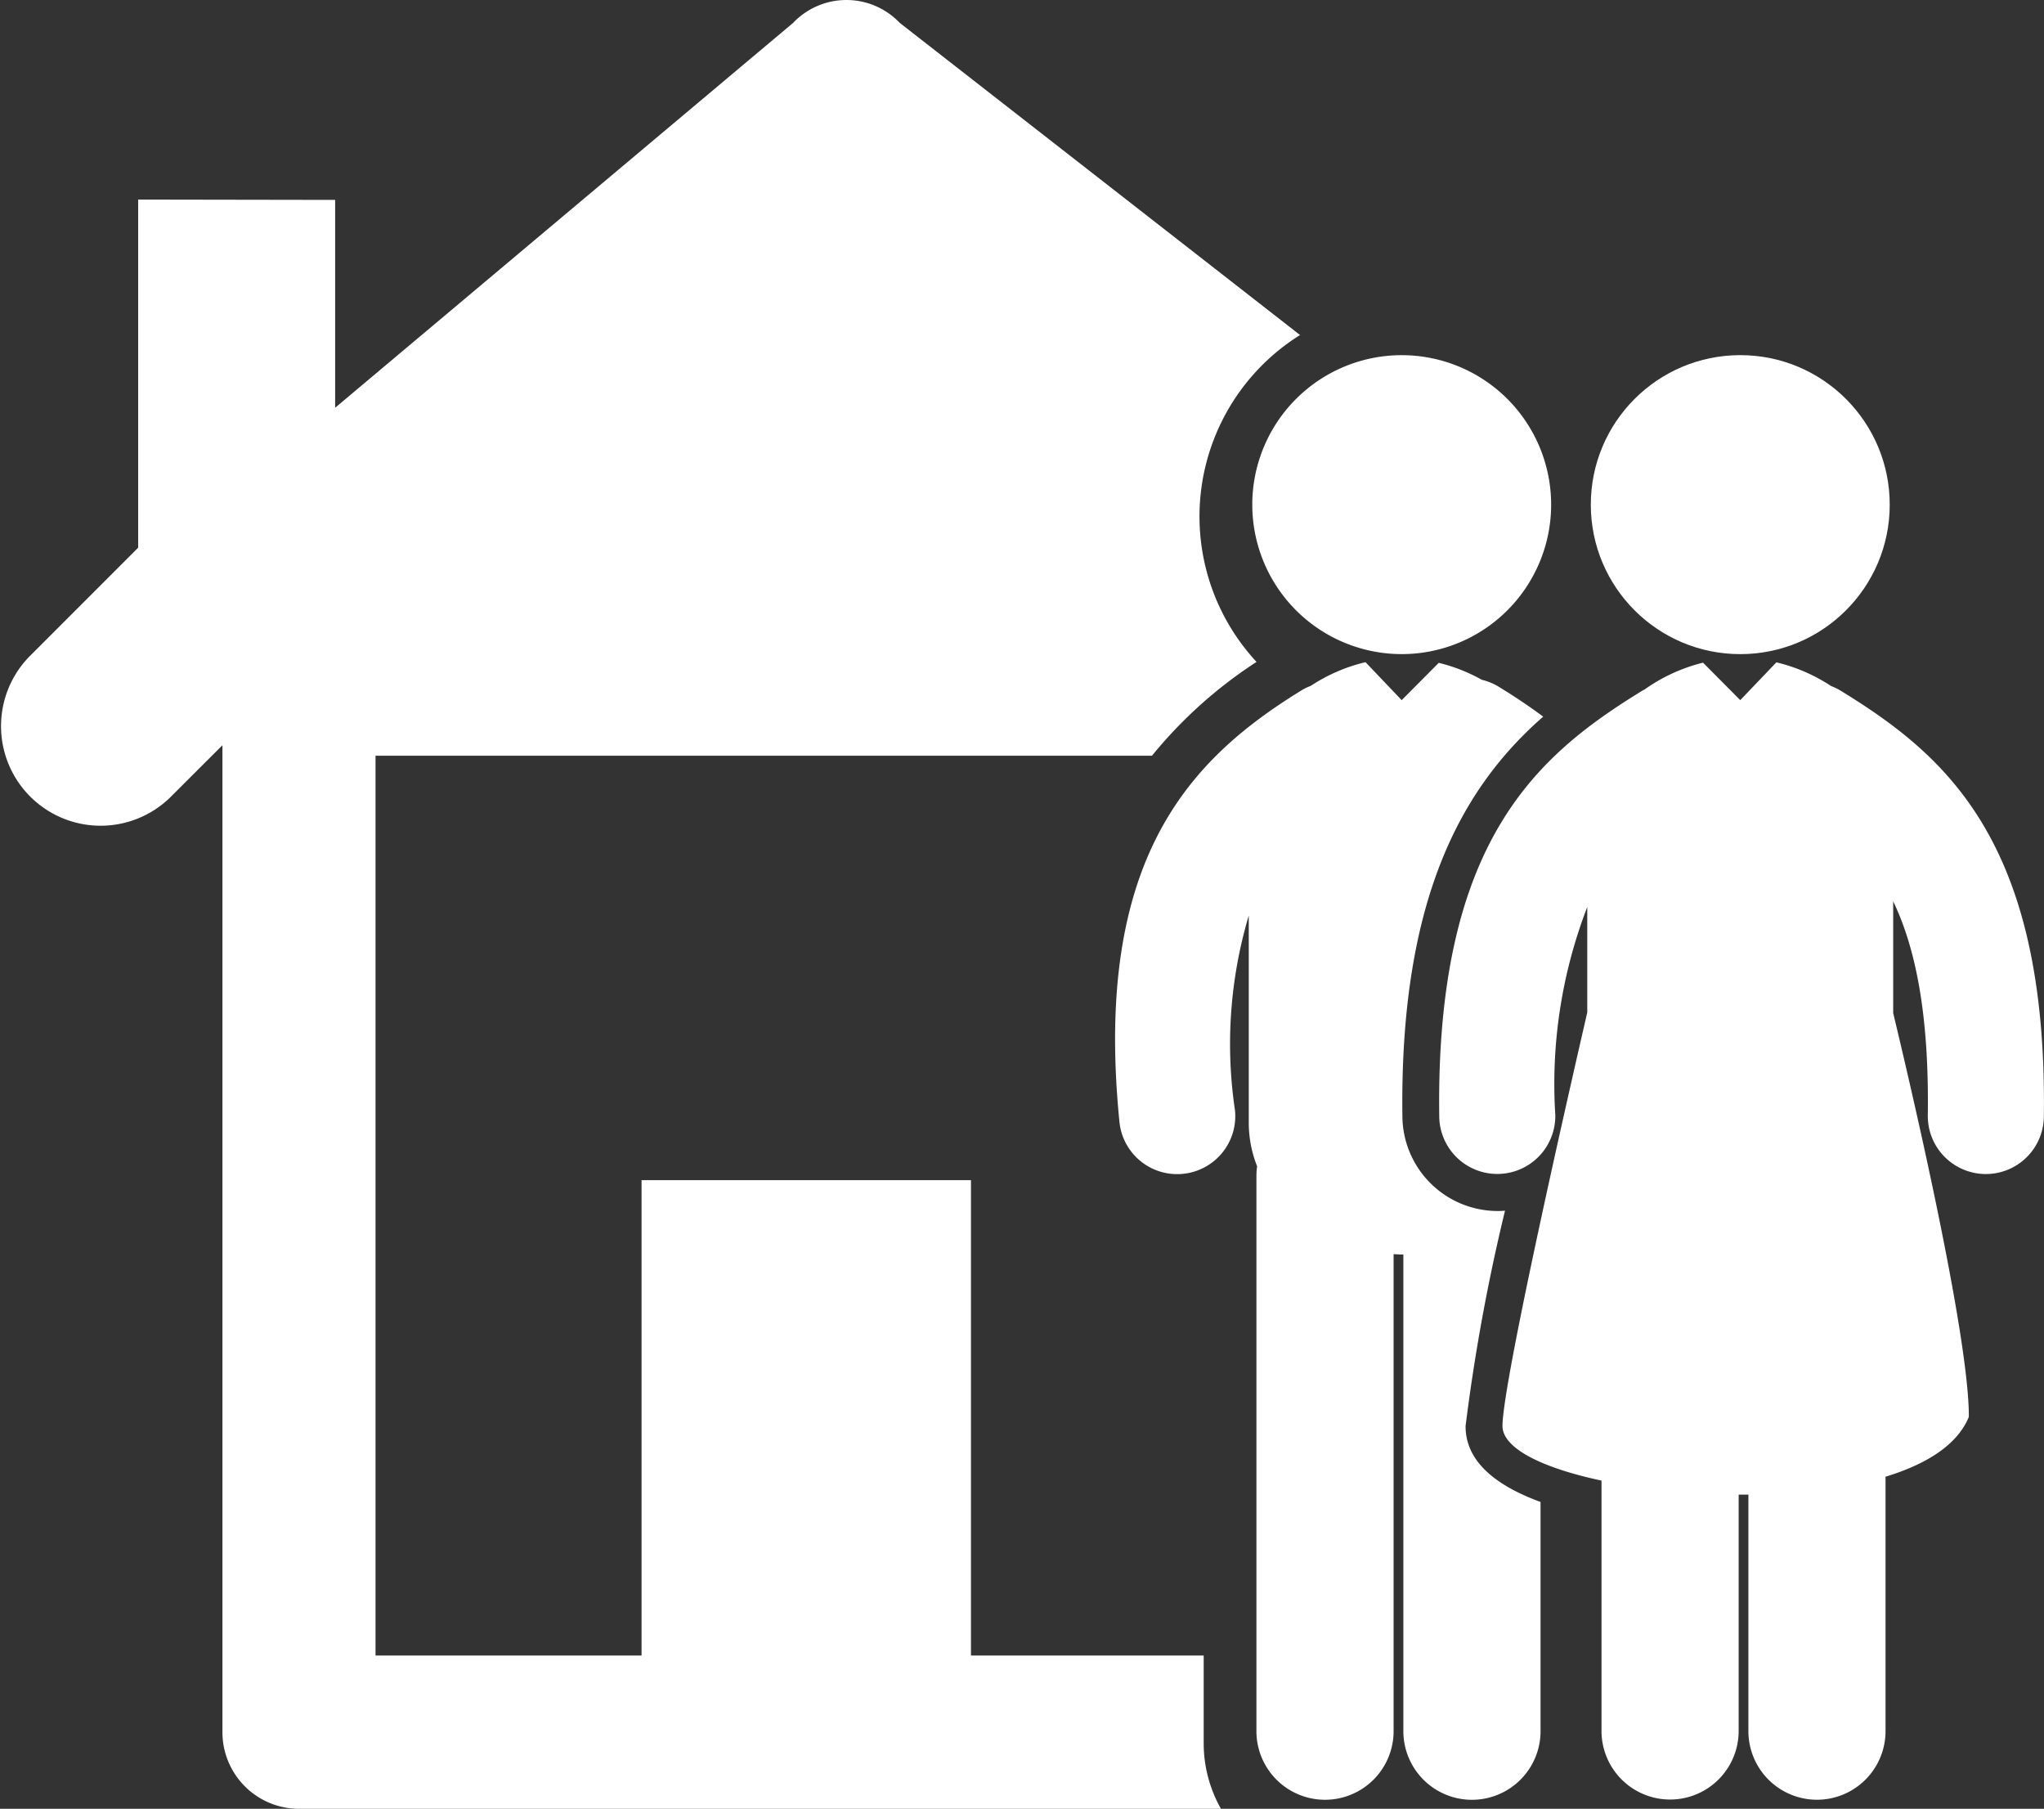
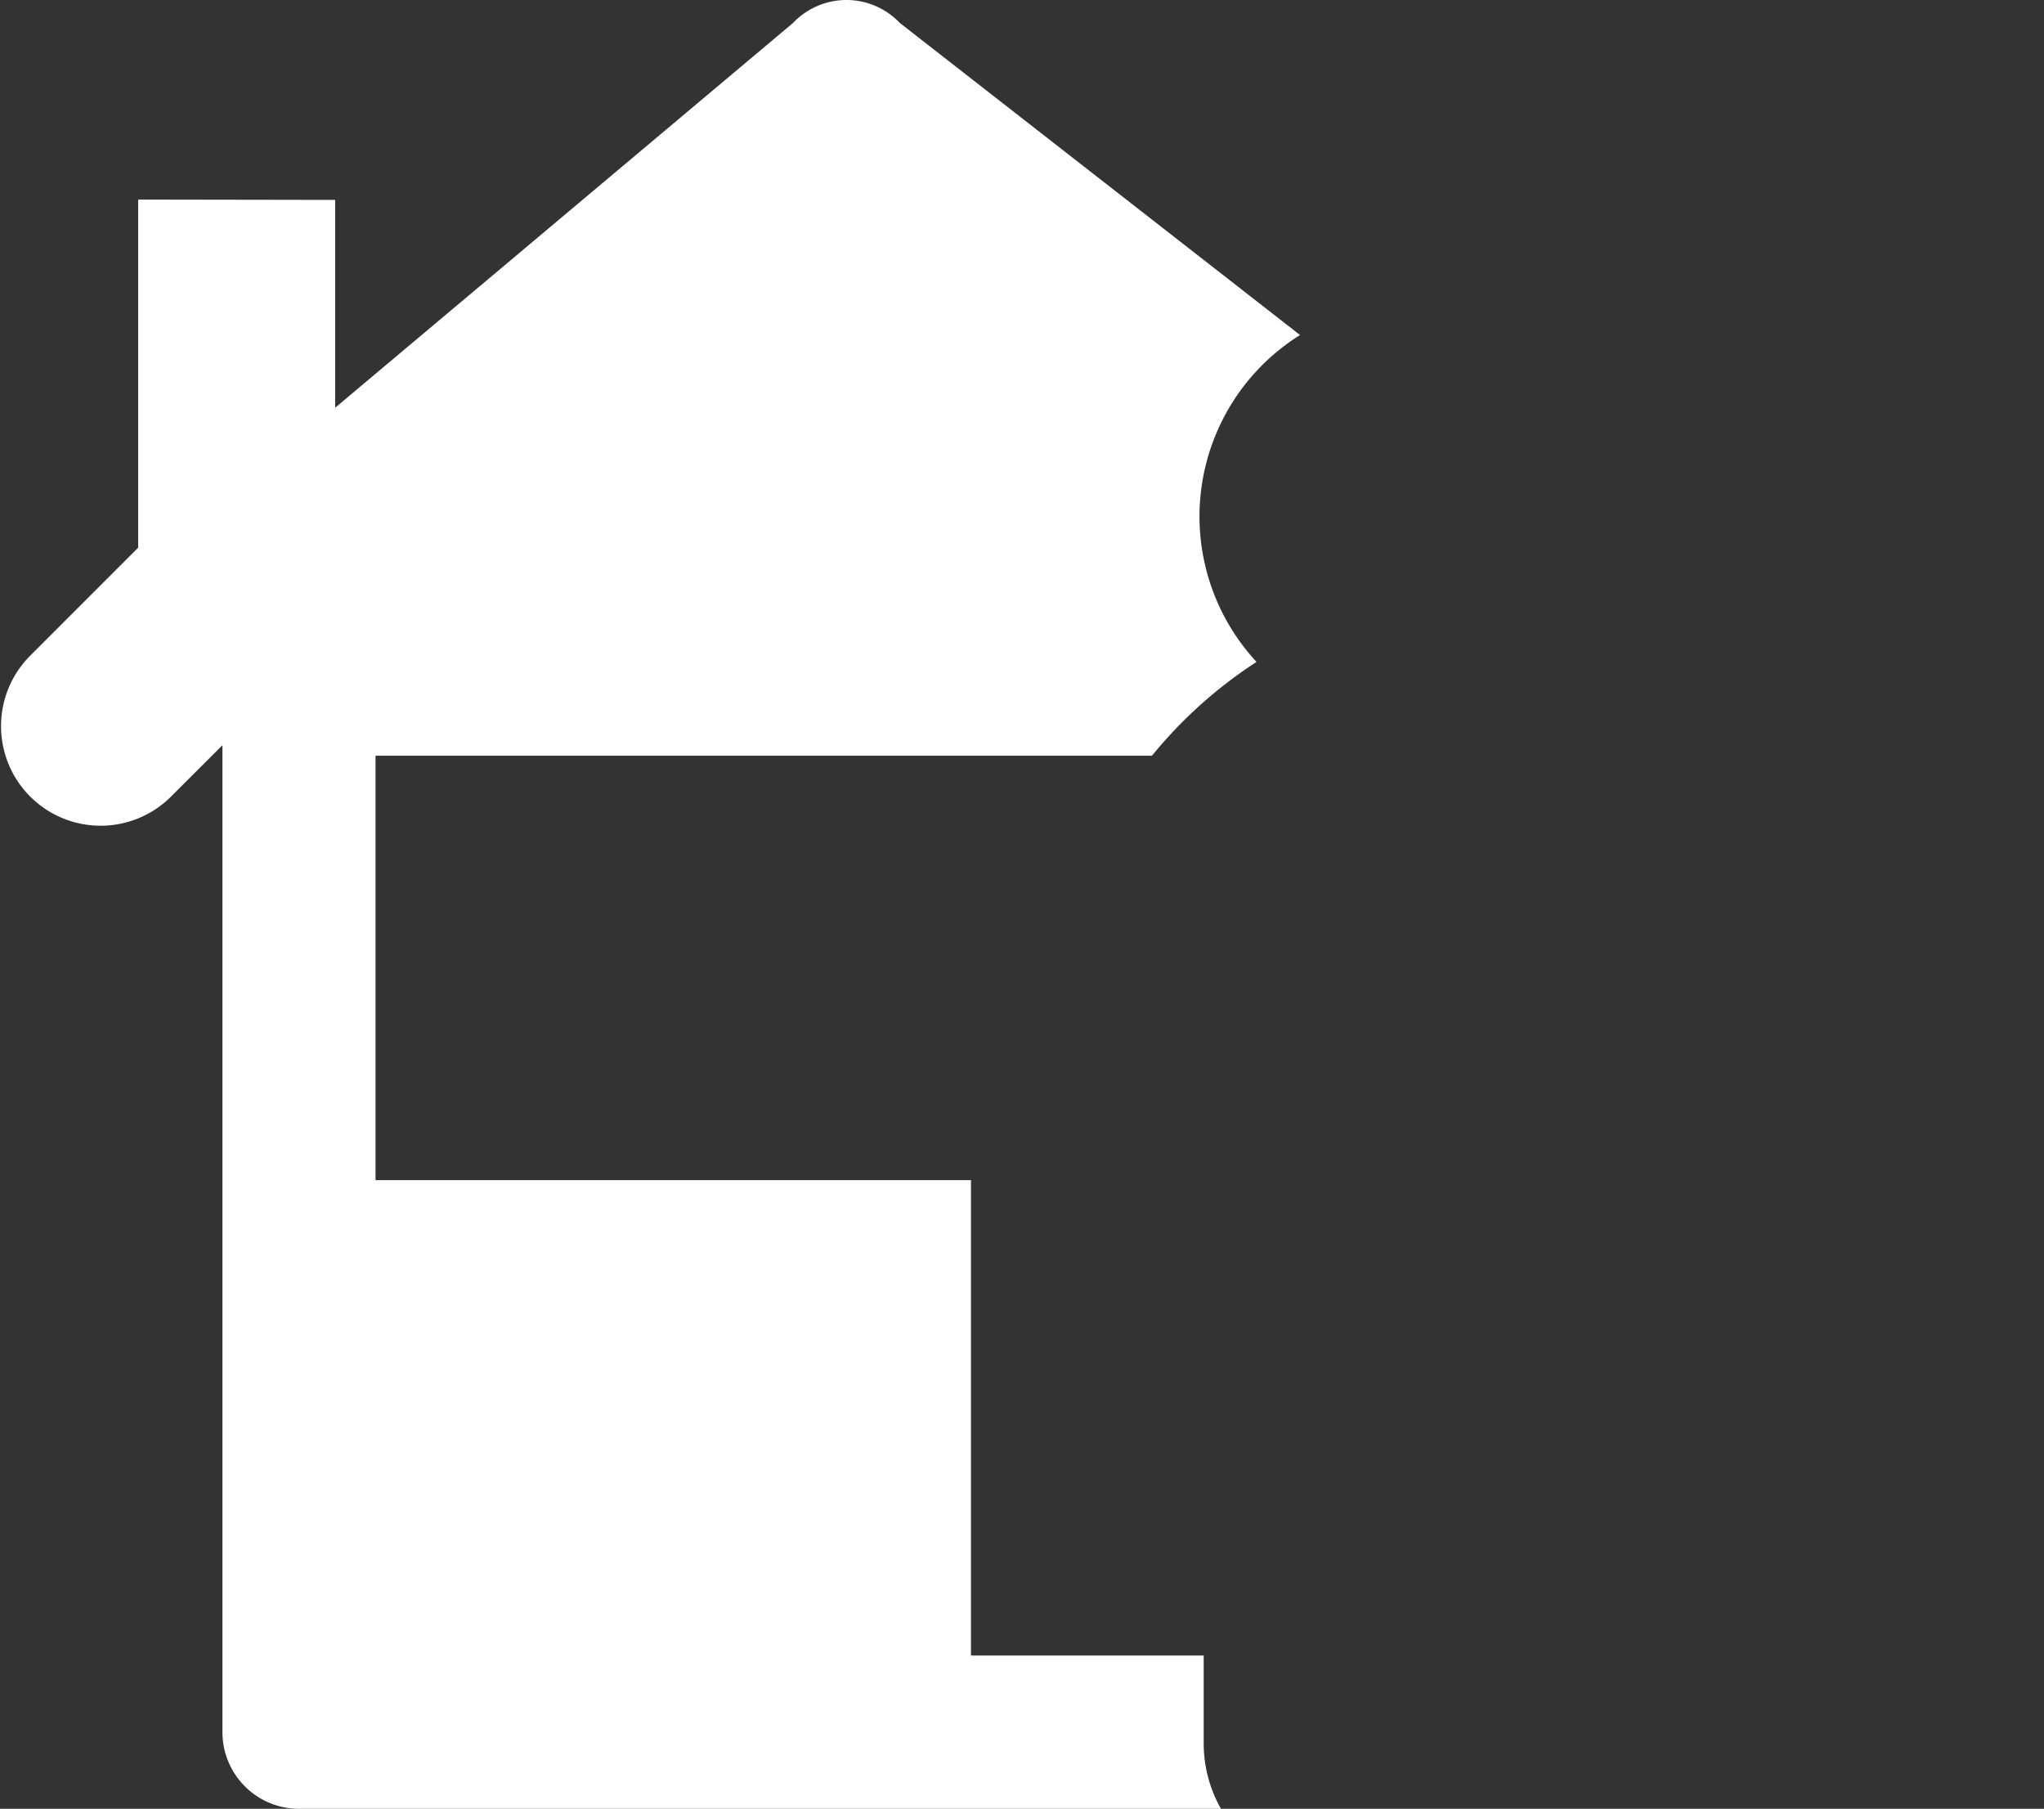
<svg xmlns="http://www.w3.org/2000/svg" width="81.443" height="72.053" viewBox="0 0 81.443 72.053">
  <rect x="0" y="0" width="81.443" height="72.053" fill="#333333" stroke="none" />
  <defs>
    <style>.a{fill:#fff;}</style>
  </defs>
  <g transform="translate(0 -7.114)">
    <g transform="translate(0 7.114)">
-       <path class="a" d="M81.564,40.46a5.954,5.954,0,1,0-5.955-5.955A5.955,5.955,0,0,0,81.564,40.46Z" transform="translate(-25.712 -14.404)" />
-       <path class="a" d="M81.292,77.513a76.933,76.933,0,0,1,1.571-8.576c-.084.007-.168.012-.255.013h-.052a3.8,3.8,0,0,1-3.781-3.73c-.124-8.852,2.466-13.211,5.609-15.963-.582-.434-1.185-.833-1.8-1.208a2.3,2.3,0,0,0-.642-.259,6.892,6.892,0,0,0-1.718-.677L78.746,48.6l-1.439-1.51-.015,0a6.816,6.816,0,0,0-2.167.94,2.379,2.379,0,0,0-.368.178C70.366,50.91,66.446,54.856,67.5,65.4a2.311,2.311,0,0,0,2.3,2.081,2.007,2.007,0,0,0,.234-.012,2.31,2.31,0,0,0,2.07-2.53,17.918,17.918,0,0,1,.549-7.757v8.252a4.706,4.706,0,0,0,.333,1.736,2.782,2.782,0,0,0-.028.366V89.67a2.733,2.733,0,1,0,5.466,0v-19c.108,0,.216.014.326.014l.063,0V89.671a2.733,2.733,0,1,0,5.466,0V80.54C82.289,79.811,81.286,78.8,81.292,77.513Z" transform="translate(-22.896 -20.71)" />
-       <circle class="a" cx="5.955" cy="5.955" r="5.955" transform="translate(63.386 14.147)" />
-       <path class="a" d="M102.877,48.215a2.35,2.35,0,0,0-.368-.178,6.835,6.835,0,0,0-2.167-.94l-.015,0L98.89,48.6l-1.483-1.493a6.863,6.863,0,0,0-2.337,1.074c-.02.012-.042.017-.063.03-4.189,2.568-8.263,5.995-8.11,16.984a2.313,2.313,0,0,0,2.312,2.279h.033a2.311,2.311,0,0,0,2.279-2.343,19.59,19.59,0,0,1,1.273-8.29v4.2c-.651,2.822-3.37,14.7-3.378,16.471,0,.907,1.635,1.686,3.946,2.176v9.973a2.732,2.732,0,1,0,5.465,0V80.248h.388v9.421a2.733,2.733,0,0,0,2.732,2.733h0a2.733,2.733,0,0,0,2.732-2.733V79.534c1.629-.495,2.863-1.268,3.319-2.382.015-3.287-2.383-13.467-3.014-16.085V56.614c.884,1.841,1.435,4.479,1.379,8.52a2.313,2.313,0,0,0,2.28,2.343h.032a2.311,2.311,0,0,0,2.312-2.279C111.138,54.209,107.064,50.783,102.877,48.215Z" transform="translate(-29.55 -20.71)" />
-       <path class="a" d="M47.961,73.061H38.688V54.125H25.563V73.062h-10.6V37.218H45.9a18.031,18.031,0,0,1,4.166-3.737A8.522,8.522,0,0,1,51.8,20.46L35.852,8.027a2.932,2.932,0,0,0-4.252,0L13.354,23.356V15.077l-7.849-.013V28.931L1.163,33.274a3.968,3.968,0,0,0,5.611,5.611L8.863,36.8V76.115a3.053,3.053,0,0,0,3.053,3.052H48.649a5.3,5.3,0,0,1-.688-2.609Z" transform="translate(0 -7.114)" />
+       <path class="a" d="M47.961,73.061H38.688V54.125H25.563h-10.6V37.218H45.9a18.031,18.031,0,0,1,4.166-3.737A8.522,8.522,0,0,1,51.8,20.46L35.852,8.027a2.932,2.932,0,0,0-4.252,0L13.354,23.356V15.077l-7.849-.013V28.931L1.163,33.274a3.968,3.968,0,0,0,5.611,5.611L8.863,36.8V76.115a3.053,3.053,0,0,0,3.053,3.052H48.649a5.3,5.3,0,0,1-.688-2.609Z" transform="translate(0 -7.114)" />
    </g>
  </g>
</svg>